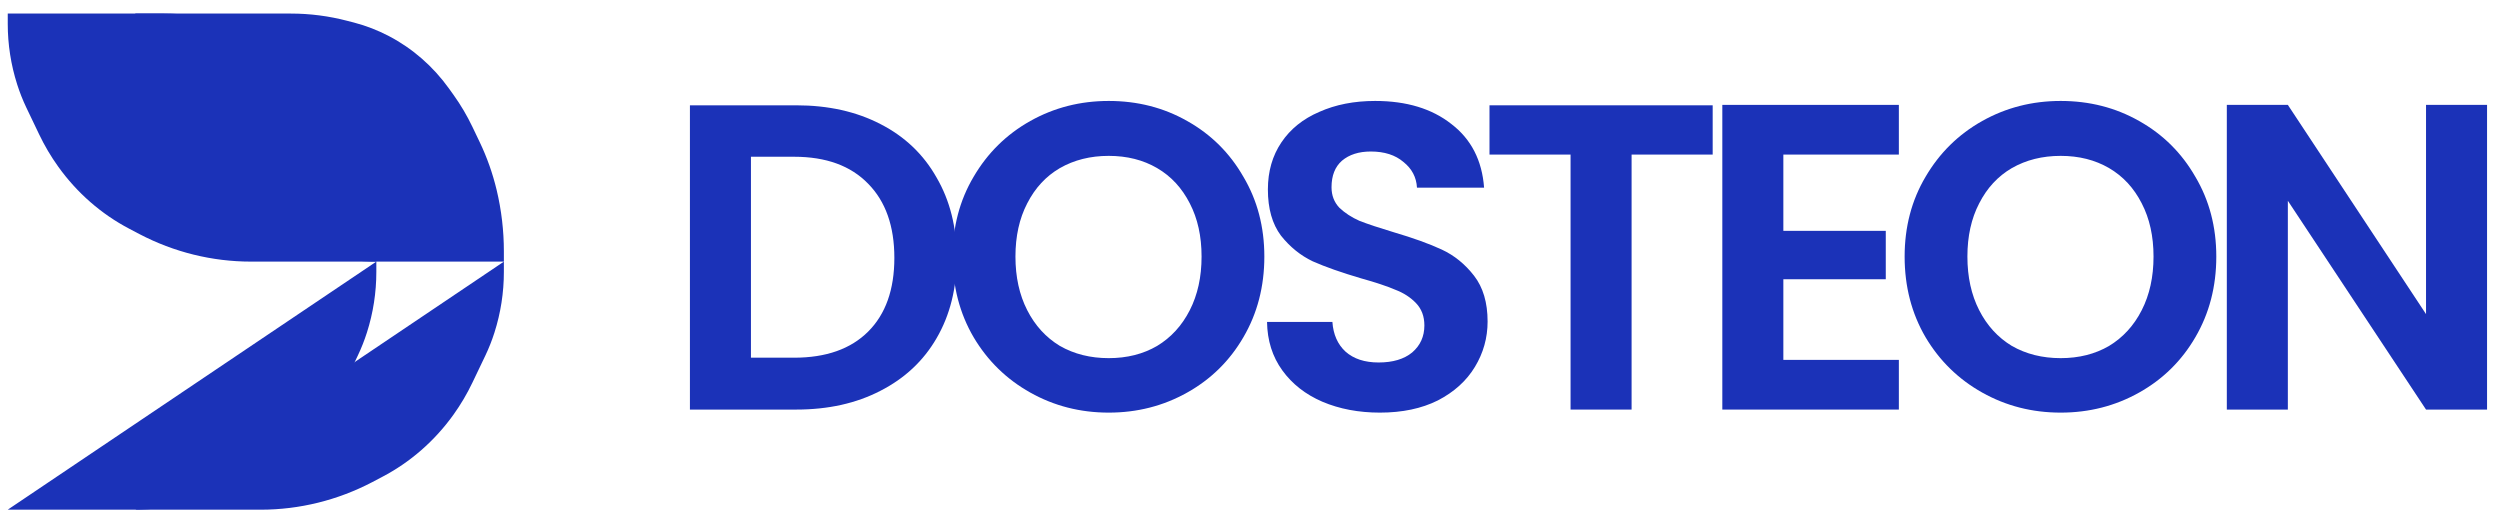
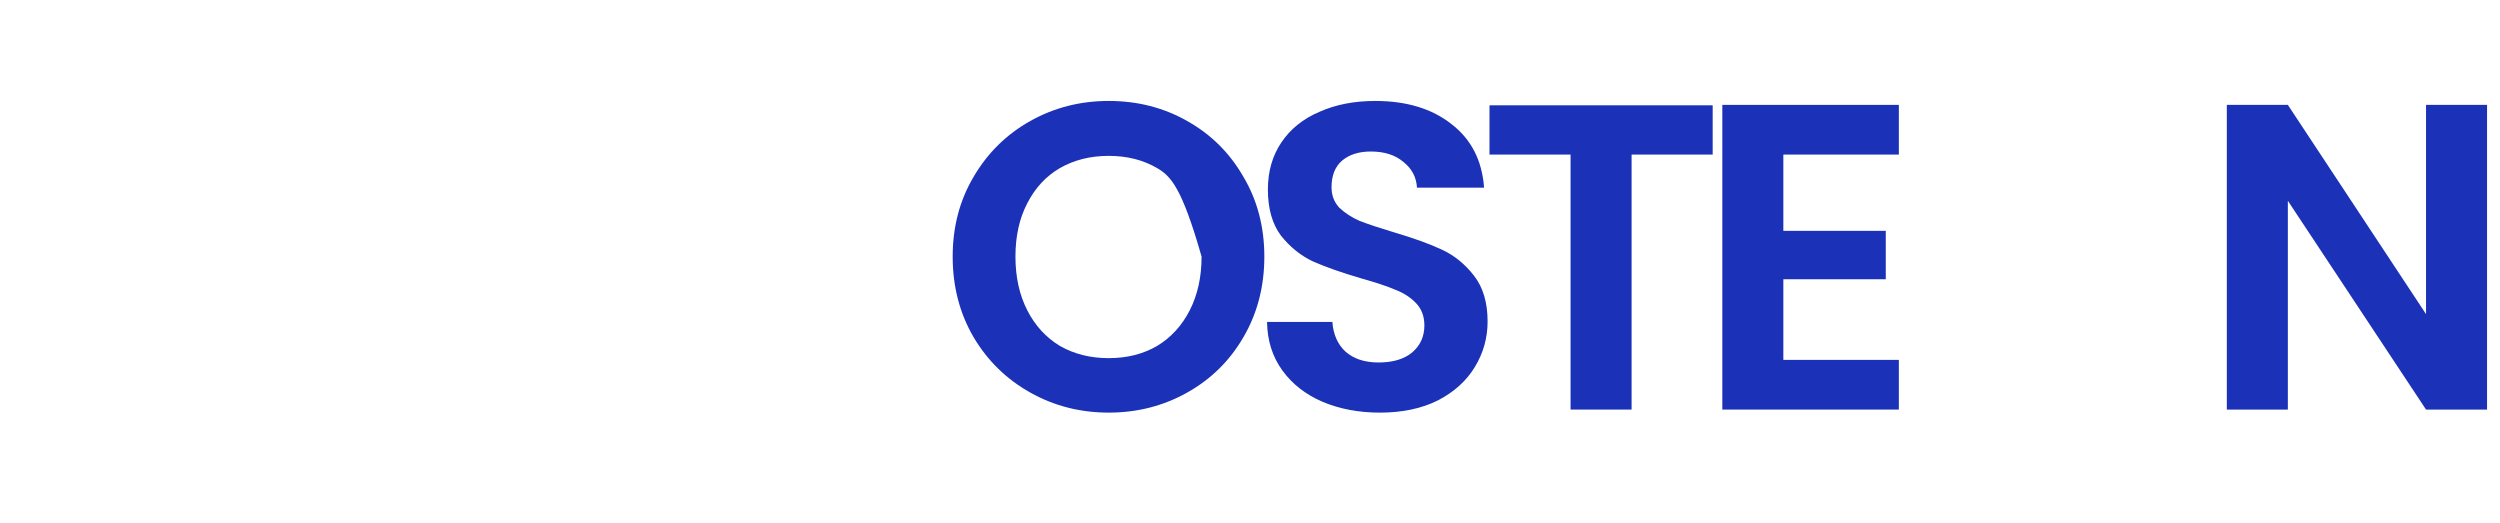
<svg xmlns="http://www.w3.org/2000/svg" width="129" height="27" viewBox="0 0 129 27" fill="none">
-   <path d="M6.872 26.299C8.869 26.299 10.84 25.813 12.627 24.878L13.145 24.605C14.591 23.848 15.848 22.751 16.818 21.397C17.193 20.874 17.522 20.316 17.801 19.732L18.464 18.346C18.648 17.96 18.805 17.561 18.935 17.153C19.256 16.146 19.419 15.092 19.419 14.032V12.975C19.419 11.907 19.294 10.843 19.047 9.807C18.843 8.953 18.551 8.125 18.175 7.339L17.801 6.557C17.522 5.972 17.193 5.414 16.818 4.891L16.588 4.569C15.77 3.427 14.709 2.5 13.489 1.862C12.916 1.562 12.313 1.329 11.692 1.166L11.347 1.076C10.408 0.83 9.443 0.704 8.476 0.7H0.4V1.232C0.4 2.292 0.564 3.346 0.885 4.353C1.015 4.761 1.172 5.16 1.356 5.546L2.019 6.932C2.298 7.516 2.627 8.073 3.002 8.596C3.971 9.95 5.229 11.048 6.674 11.805L7.193 12.078C8.979 13.013 10.95 13.499 12.948 13.499H19.419L0.4 26.299H6.872Z" fill="#1B32B8" />
-   <path d="M13.453 26.3C15.45 26.3 17.421 25.813 19.208 24.878L19.726 24.605C21.172 23.849 22.429 22.751 23.399 21.398C23.774 20.875 24.103 20.317 24.382 19.732L25.045 18.346C25.229 17.961 25.386 17.562 25.516 17.153C25.836 16.147 26 15.093 26 14.032V12.975C26 11.907 25.875 10.843 25.628 9.807C25.424 8.954 25.132 8.126 24.756 7.339L24.382 6.557C24.103 5.972 23.774 5.414 23.399 4.891L23.169 4.57C22.351 3.428 21.289 2.501 20.07 1.863C19.497 1.563 18.894 1.329 18.273 1.166L17.927 1.077C16.974 0.827 15.993 0.7 15.01 0.7H6.982V1.232C6.982 2.293 7.145 3.347 7.466 4.353C7.596 4.762 7.752 5.161 7.936 5.546L8.6 6.932C8.879 7.517 9.208 8.074 9.583 8.597C10.552 9.95 11.81 11.049 13.255 11.806L13.774 12.078C15.56 13.013 17.532 13.5 19.529 13.5H26L6.982 26.3H13.453Z" fill="#1B32B8" />
-   <path d="M41.088 5.434C42.737 5.434 44.184 5.757 45.429 6.401C46.689 7.046 47.656 7.968 48.331 9.168C49.02 10.352 49.365 11.732 49.365 13.306C49.365 14.881 49.02 16.26 48.331 17.445C47.656 18.614 46.689 19.522 45.429 20.166C44.184 20.811 42.737 21.134 41.088 21.134H35.6V5.434H41.088ZM40.976 18.457C42.625 18.457 43.9 18.007 44.799 17.108C45.699 16.208 46.149 14.941 46.149 13.306C46.149 11.672 45.699 10.397 44.799 9.483C43.9 8.553 42.625 8.088 40.976 8.088H38.749V18.457H40.976Z" fill="#1B32B8" />
-   <path d="M57.21 21.291C55.741 21.291 54.391 20.946 53.162 20.256C51.932 19.567 50.958 18.614 50.238 17.4C49.518 16.17 49.158 14.783 49.158 13.239C49.158 11.709 49.518 10.337 50.238 9.123C50.958 7.893 51.932 6.934 53.162 6.244C54.391 5.554 55.741 5.209 57.21 5.209C58.695 5.209 60.044 5.554 61.259 6.244C62.489 6.934 63.456 7.893 64.16 9.123C64.88 10.337 65.24 11.709 65.24 13.239C65.24 14.783 64.88 16.17 64.16 17.4C63.456 18.614 62.489 19.567 61.259 20.256C60.029 20.946 58.68 21.291 57.21 21.291ZM57.21 18.48C58.155 18.48 58.987 18.27 59.707 17.85C60.427 17.415 60.989 16.8 61.394 16.005C61.799 15.211 62.001 14.289 62.001 13.239C62.001 12.189 61.799 11.275 61.394 10.495C60.989 9.7 60.427 9.093 59.707 8.673C58.987 8.253 58.155 8.043 57.21 8.043C56.266 8.043 55.426 8.253 54.691 8.673C53.971 9.093 53.409 9.7 53.004 10.495C52.599 11.275 52.397 12.189 52.397 13.239C52.397 14.289 52.599 15.211 53.004 16.005C53.409 16.8 53.971 17.415 54.691 17.85C55.426 18.27 56.266 18.48 57.21 18.48Z" fill="#1B32B8" />
+   <path d="M57.21 21.291C55.741 21.291 54.391 20.946 53.162 20.256C51.932 19.567 50.958 18.614 50.238 17.4C49.518 16.17 49.158 14.783 49.158 13.239C49.158 11.709 49.518 10.337 50.238 9.123C50.958 7.893 51.932 6.934 53.162 6.244C54.391 5.554 55.741 5.209 57.21 5.209C58.695 5.209 60.044 5.554 61.259 6.244C62.489 6.934 63.456 7.893 64.16 9.123C64.88 10.337 65.24 11.709 65.24 13.239C65.24 14.783 64.88 16.17 64.16 17.4C63.456 18.614 62.489 19.567 61.259 20.256C60.029 20.946 58.68 21.291 57.21 21.291ZM57.21 18.48C58.155 18.48 58.987 18.27 59.707 17.85C60.427 17.415 60.989 16.8 61.394 16.005C61.799 15.211 62.001 14.289 62.001 13.239C60.989 9.7 60.427 9.093 59.707 8.673C58.987 8.253 58.155 8.043 57.21 8.043C56.266 8.043 55.426 8.253 54.691 8.673C53.971 9.093 53.409 9.7 53.004 10.495C52.599 11.275 52.397 12.189 52.397 13.239C52.397 14.289 52.599 15.211 53.004 16.005C53.409 16.8 53.971 17.415 54.691 17.85C55.426 18.27 56.266 18.48 57.21 18.48Z" fill="#1B32B8" />
  <path d="M71.204 21.291C70.109 21.291 69.12 21.104 68.235 20.729C67.365 20.354 66.675 19.814 66.166 19.109C65.656 18.405 65.394 17.572 65.379 16.613H68.752C68.797 17.258 69.022 17.767 69.427 18.142C69.847 18.517 70.417 18.704 71.136 18.704C71.871 18.704 72.448 18.532 72.868 18.187C73.288 17.827 73.498 17.362 73.498 16.793C73.498 16.328 73.356 15.945 73.071 15.646C72.786 15.346 72.426 15.113 71.991 14.948C71.571 14.768 70.987 14.573 70.237 14.364C69.217 14.064 68.385 13.771 67.74 13.486C67.11 13.186 66.563 12.744 66.098 12.159C65.648 11.559 65.423 10.765 65.423 9.775C65.423 8.845 65.656 8.036 66.121 7.346C66.585 6.656 67.238 6.131 68.078 5.772C68.917 5.397 69.877 5.209 70.957 5.209C72.576 5.209 73.888 5.607 74.893 6.401C75.912 7.181 76.475 8.276 76.579 9.685H73.116C73.086 9.145 72.853 8.703 72.418 8.358C71.999 7.998 71.436 7.818 70.732 7.818C70.117 7.818 69.622 7.976 69.247 8.291C68.887 8.606 68.707 9.063 68.707 9.663C68.707 10.082 68.842 10.435 69.112 10.72C69.397 10.99 69.742 11.215 70.147 11.395C70.567 11.559 71.151 11.754 71.901 11.979C72.921 12.279 73.753 12.579 74.398 12.879C75.043 13.179 75.597 13.629 76.062 14.229C76.527 14.828 76.76 15.616 76.76 16.59C76.76 17.43 76.542 18.21 76.107 18.929C75.672 19.649 75.035 20.226 74.195 20.661C73.356 21.081 72.359 21.291 71.204 21.291Z" fill="#1B32B8" />
  <path d="M88.374 5.434V7.976H84.19V21.134H81.041V7.976H76.858V5.434H88.374Z" fill="#1B32B8" />
  <path d="M92.021 7.976V11.912H97.306V14.409H92.021V18.57H97.981V21.134H88.872V5.412H97.981V7.976H92.021Z" fill="#1B32B8" />
-   <path d="M106.331 21.291C104.861 21.291 103.512 20.946 102.282 20.256C101.053 19.567 100.078 18.614 99.358 17.4C98.639 16.17 98.279 14.783 98.279 13.239C98.279 11.709 98.639 10.337 99.358 9.123C100.078 7.893 101.053 6.934 102.282 6.244C103.512 5.554 104.861 5.209 106.331 5.209C107.815 5.209 109.165 5.554 110.38 6.244C111.609 6.934 112.576 7.893 113.281 9.123C114.001 10.337 114.361 11.709 114.361 13.239C114.361 14.783 114.001 16.17 113.281 17.4C112.576 18.614 111.609 19.567 110.38 20.256C109.15 20.946 107.8 21.291 106.331 21.291ZM106.331 18.48C107.276 18.48 108.108 18.27 108.828 17.85C109.547 17.415 110.11 16.8 110.514 16.005C110.919 15.211 111.122 14.289 111.122 13.239C111.122 12.189 110.919 11.275 110.514 10.495C110.11 9.7 109.547 9.093 108.828 8.673C108.108 8.253 107.276 8.043 106.331 8.043C105.386 8.043 104.547 8.253 103.812 8.673C103.092 9.093 102.53 9.7 102.125 10.495C101.72 11.275 101.518 12.189 101.518 13.239C101.518 14.289 101.72 15.211 102.125 16.005C102.53 16.8 103.092 17.415 103.812 17.85C104.547 18.27 105.386 18.48 106.331 18.48Z" fill="#1B32B8" />
  <path d="M128.332 21.134H125.183L118.053 10.36V21.134H114.904V5.412H118.053L125.183 16.208V5.412H128.332V21.134Z" fill="#1B32B8" />
</svg>